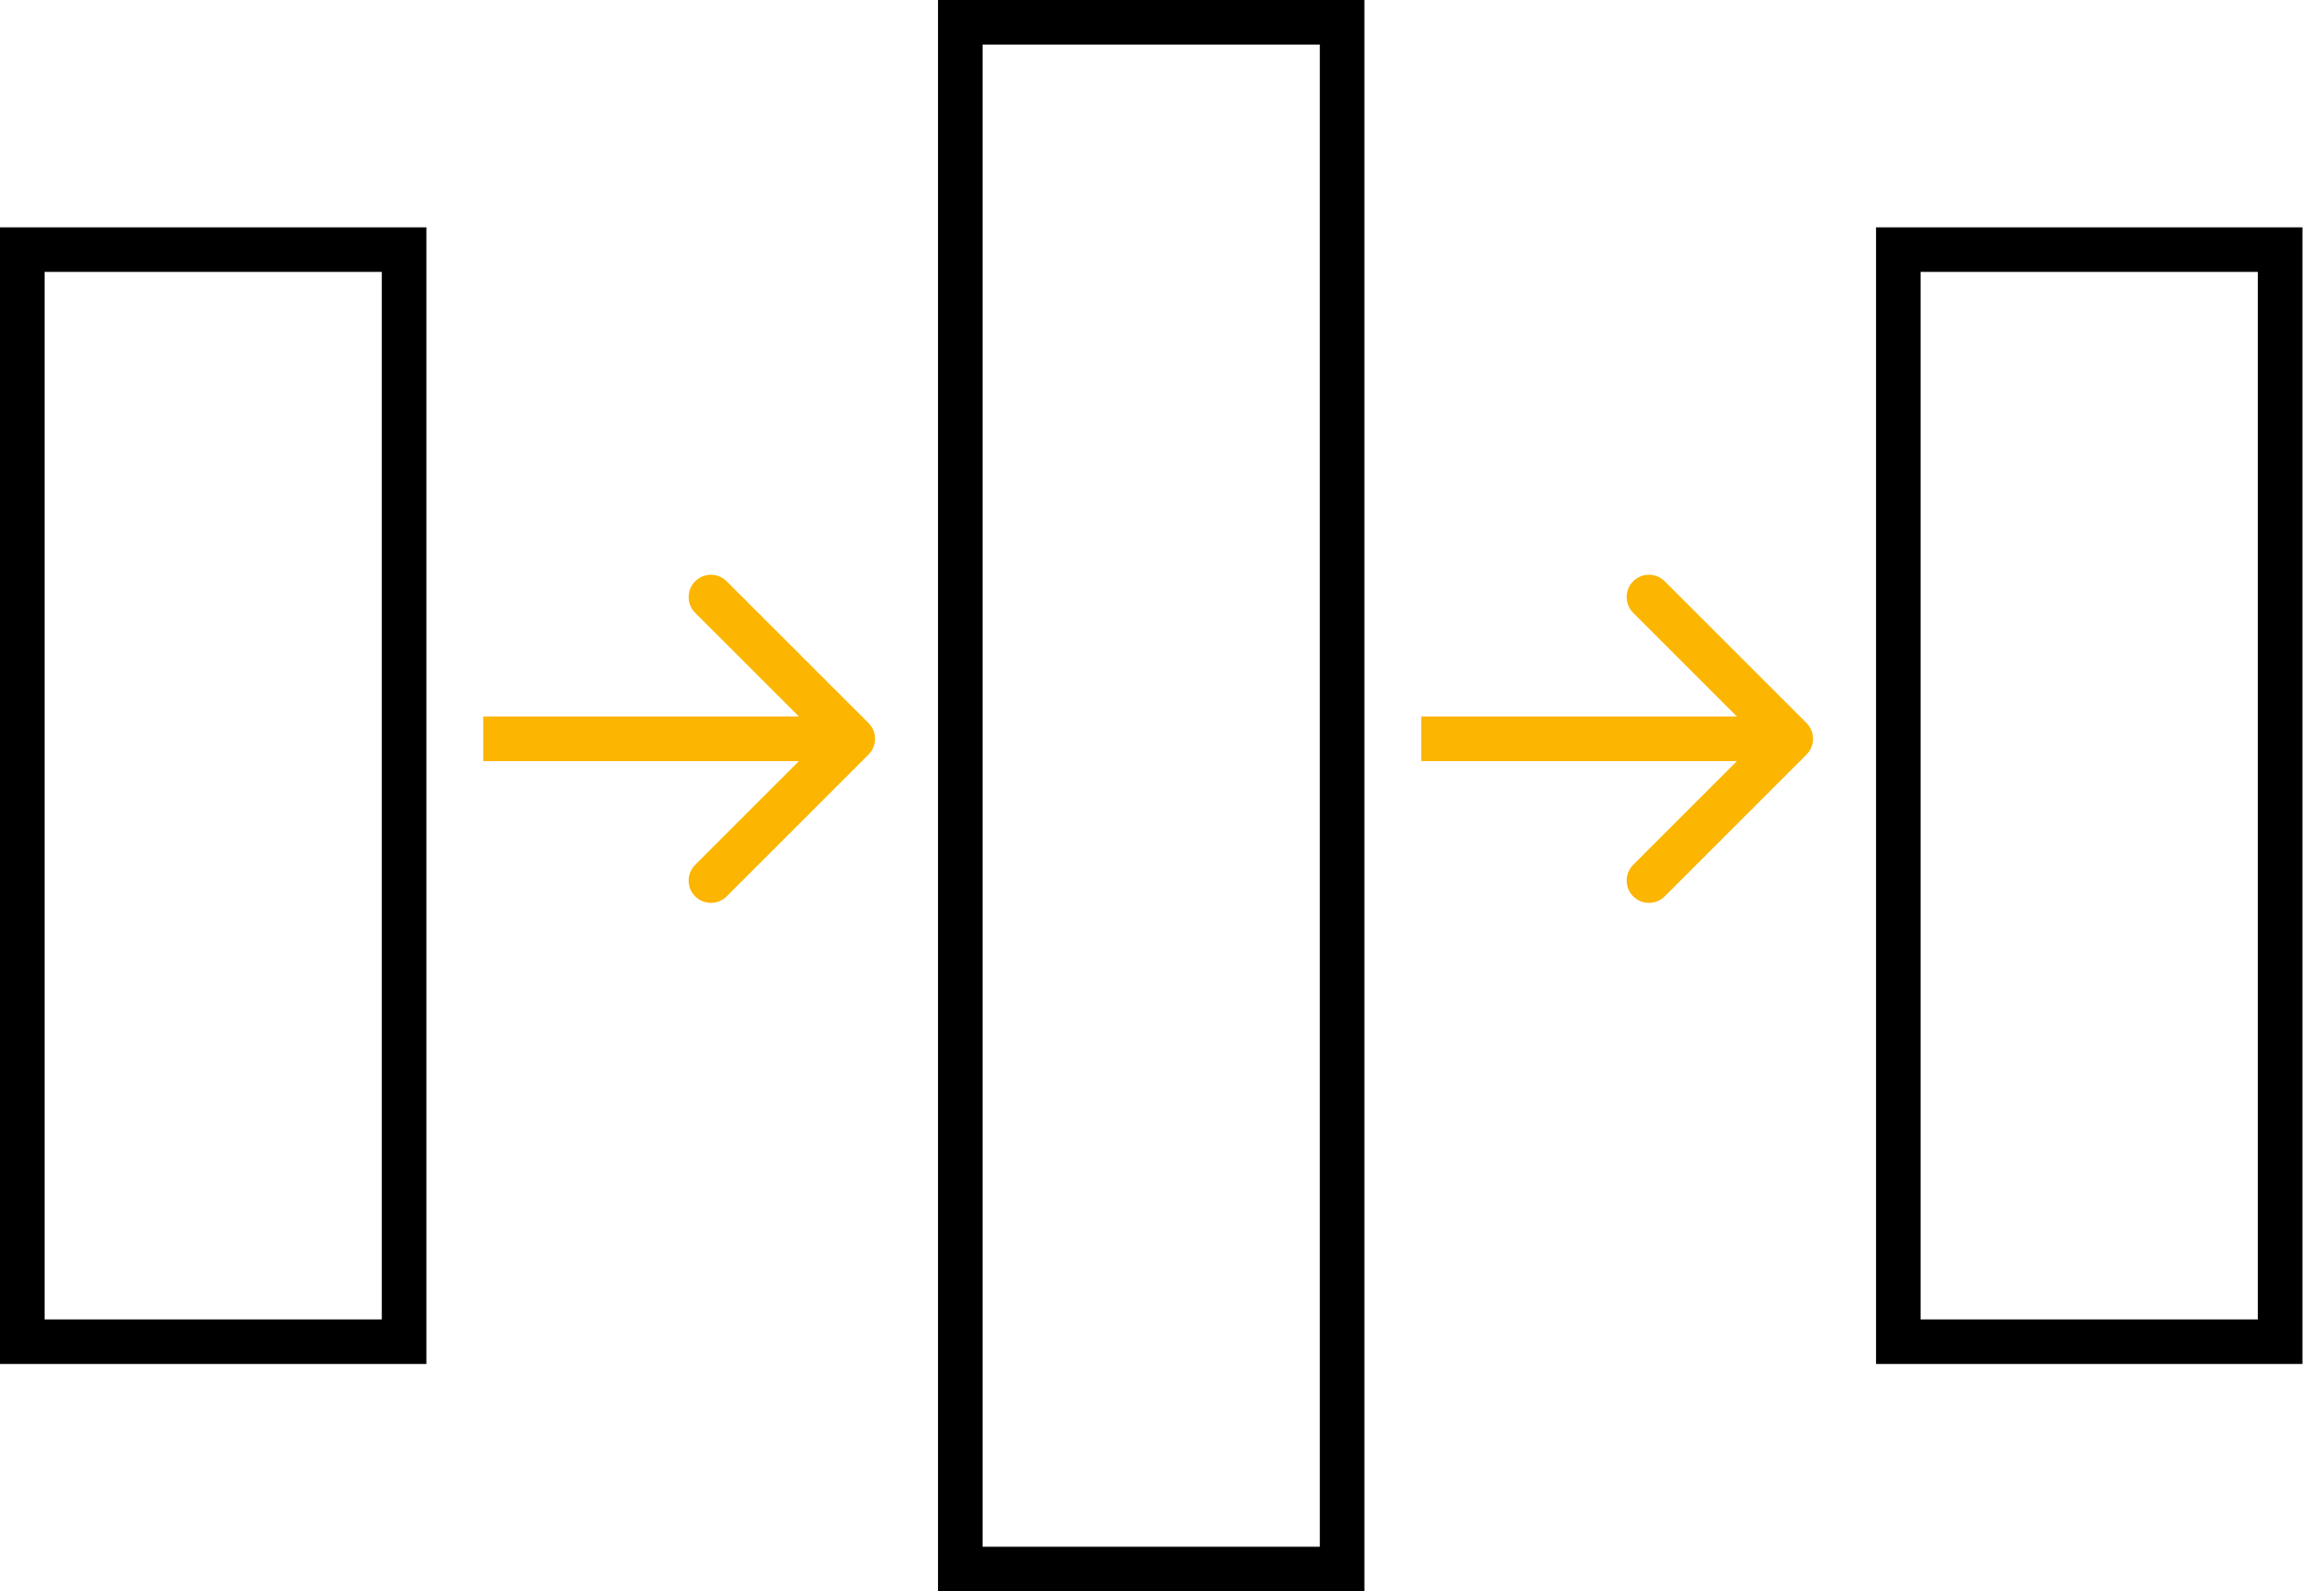
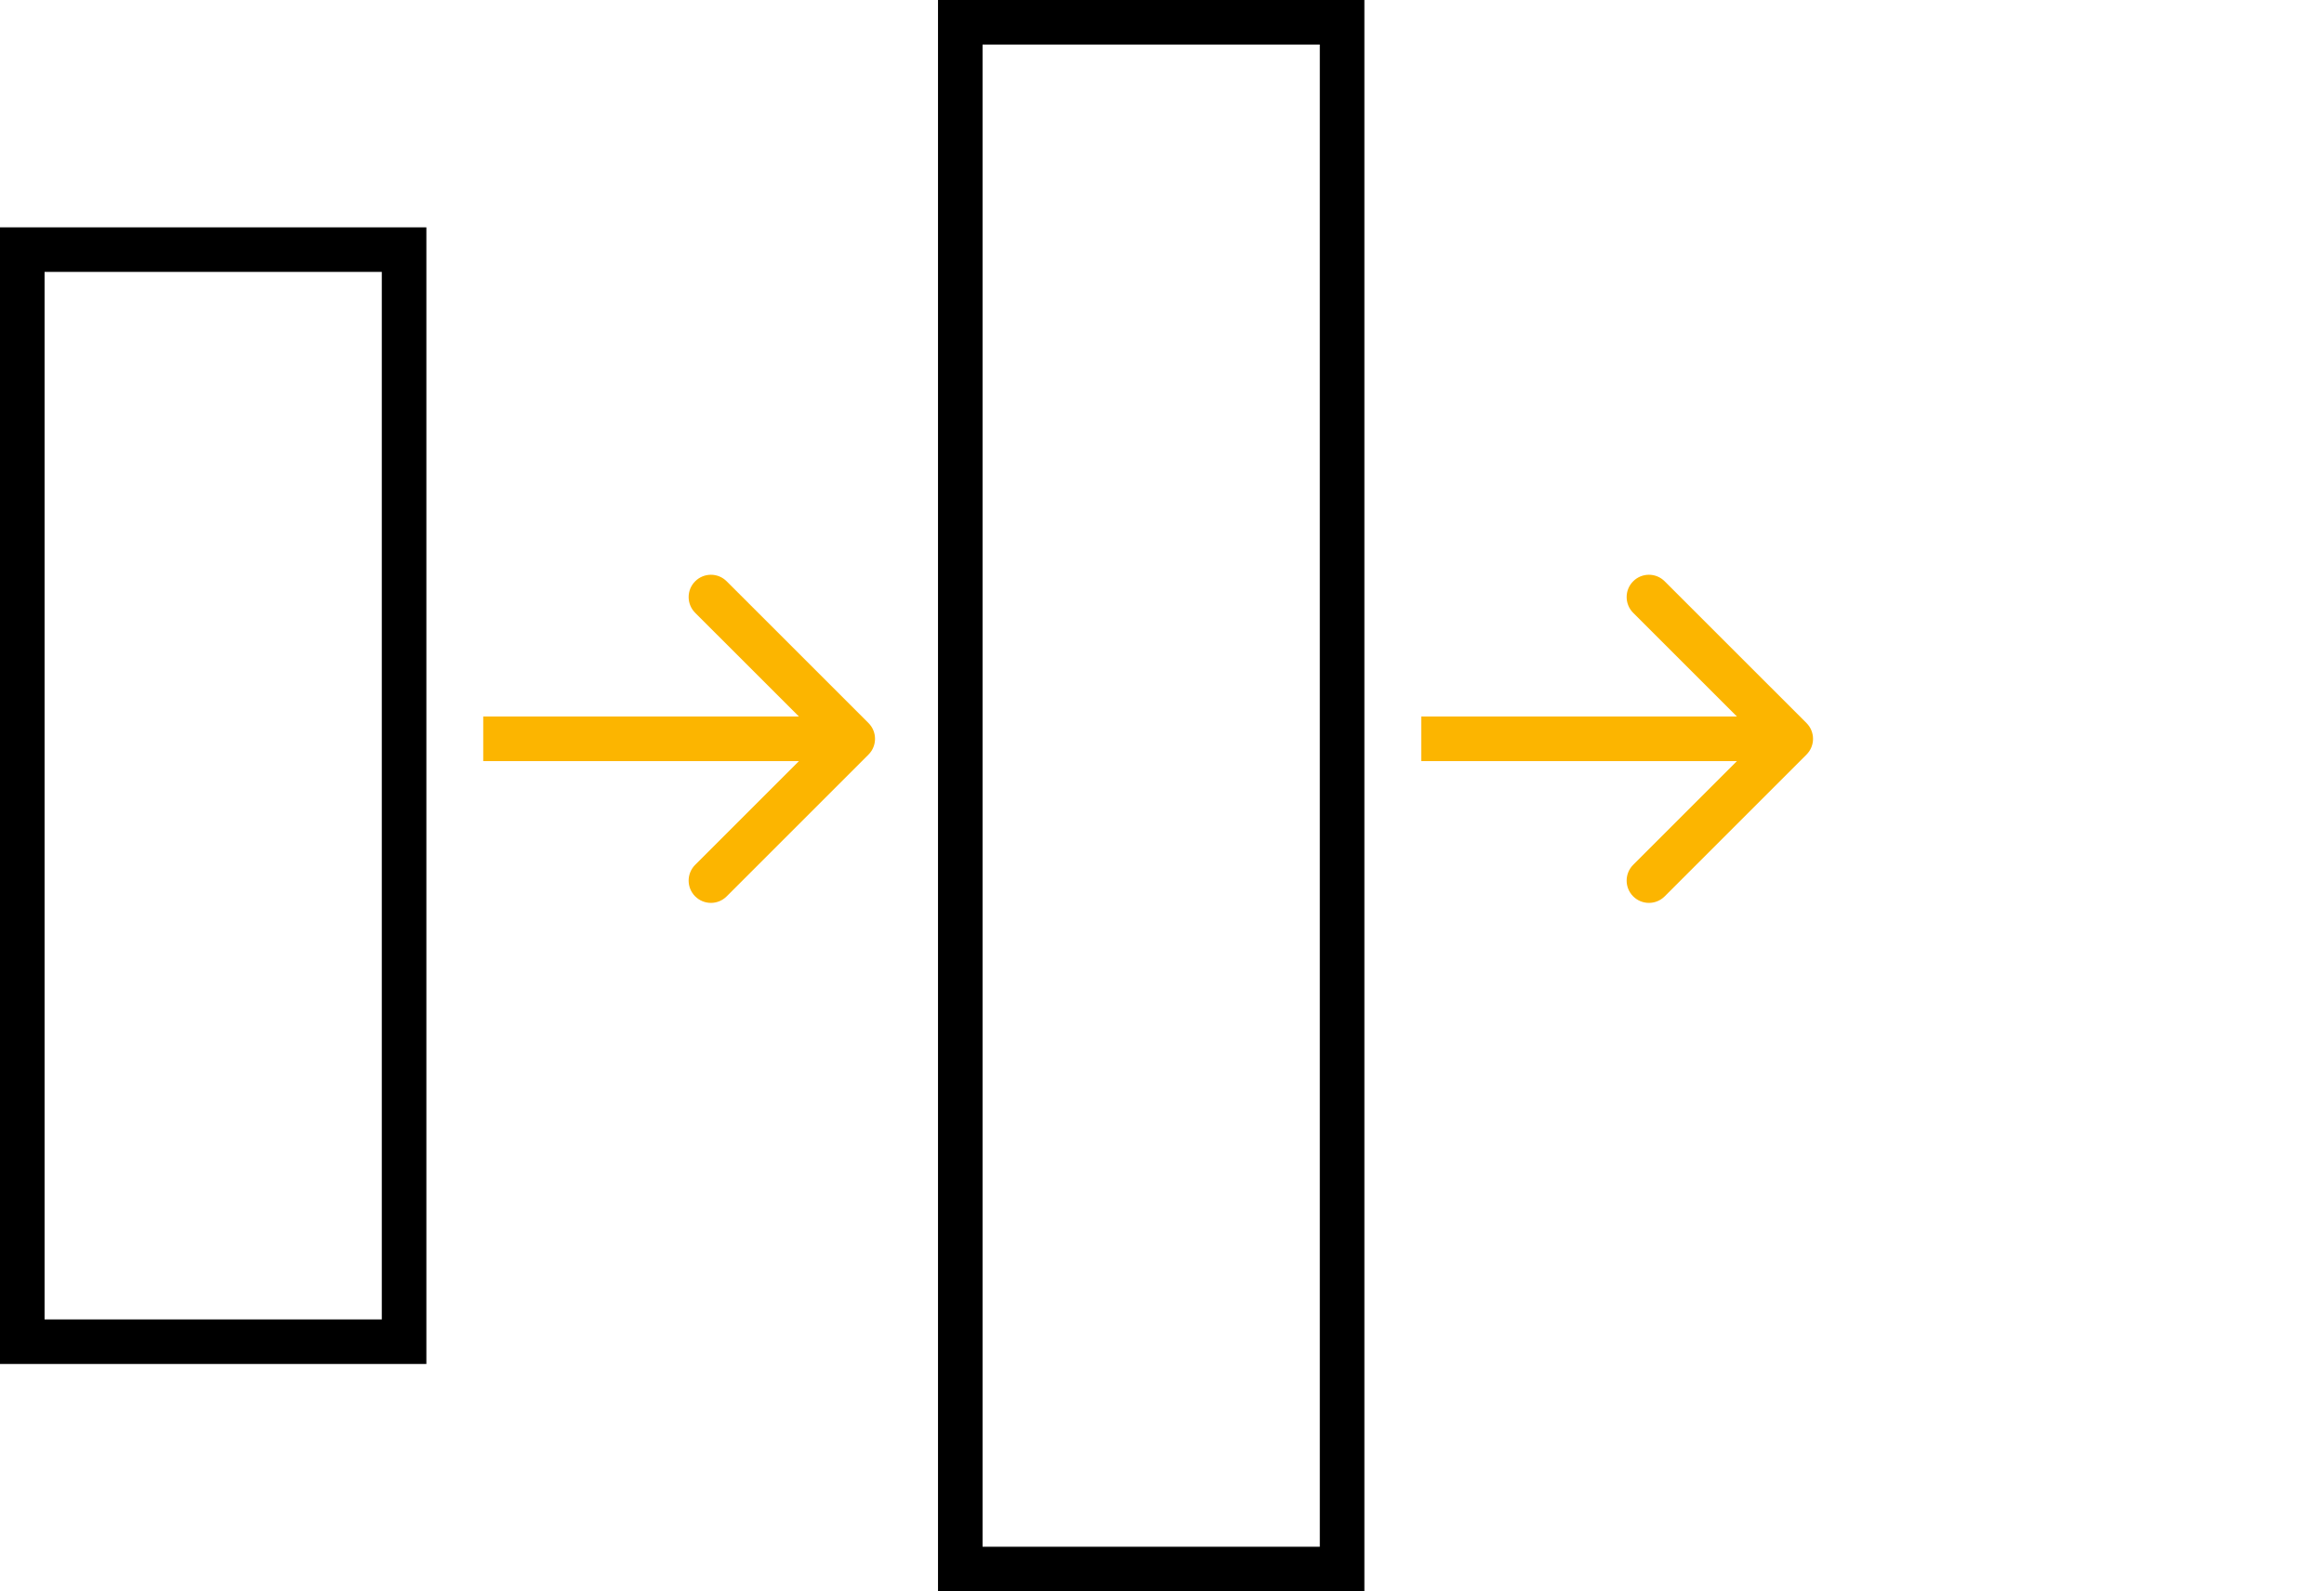
<svg xmlns="http://www.w3.org/2000/svg" width="73" height="50" viewBox="0 0 73 50" fill="none">
  <path fill-rule="evenodd" clip-rule="evenodd" d="M11.993 8.543H1.4V41.457H11.993V8.543ZM0 7.143V42.857H13.393V7.143H0Z" fill="black" />
-   <path fill-rule="evenodd" clip-rule="evenodd" d="M70.922 8.543H60.329V41.457H70.922V8.543ZM58.929 7.143V42.857H72.322V7.143H58.929Z" fill="black" />
  <path fill-rule="evenodd" clip-rule="evenodd" d="M41.457 1.4H30.864V48.6H41.457V1.4ZM29.464 0V50H42.857V0H29.464Z" fill="black" />
  <path fill-rule="evenodd" clip-rule="evenodd" d="M22.826 18.265L27.281 22.719C27.554 22.993 27.554 23.436 27.281 23.709L22.826 28.164C22.553 28.438 22.11 28.438 21.836 28.164C21.563 27.891 21.563 27.448 21.836 27.174L25.096 23.914L15.179 23.914L15.179 22.514L25.096 22.514L21.836 19.255C21.563 18.981 21.563 18.538 21.836 18.265C22.11 17.991 22.553 17.991 22.826 18.265Z" fill="#FCB500" />
  <path fill-rule="evenodd" clip-rule="evenodd" d="M52.29 18.265L56.745 22.719C57.018 22.993 57.018 23.436 56.745 23.709L52.29 28.164C52.017 28.438 51.573 28.438 51.3 28.164C51.027 27.891 51.027 27.448 51.3 27.174L54.56 23.914L44.643 23.914L44.643 22.514L54.56 22.514L51.3 19.255C51.027 18.981 51.027 18.538 51.3 18.265C51.573 17.991 52.017 17.991 52.29 18.265Z" fill="#FCB500" />
</svg>